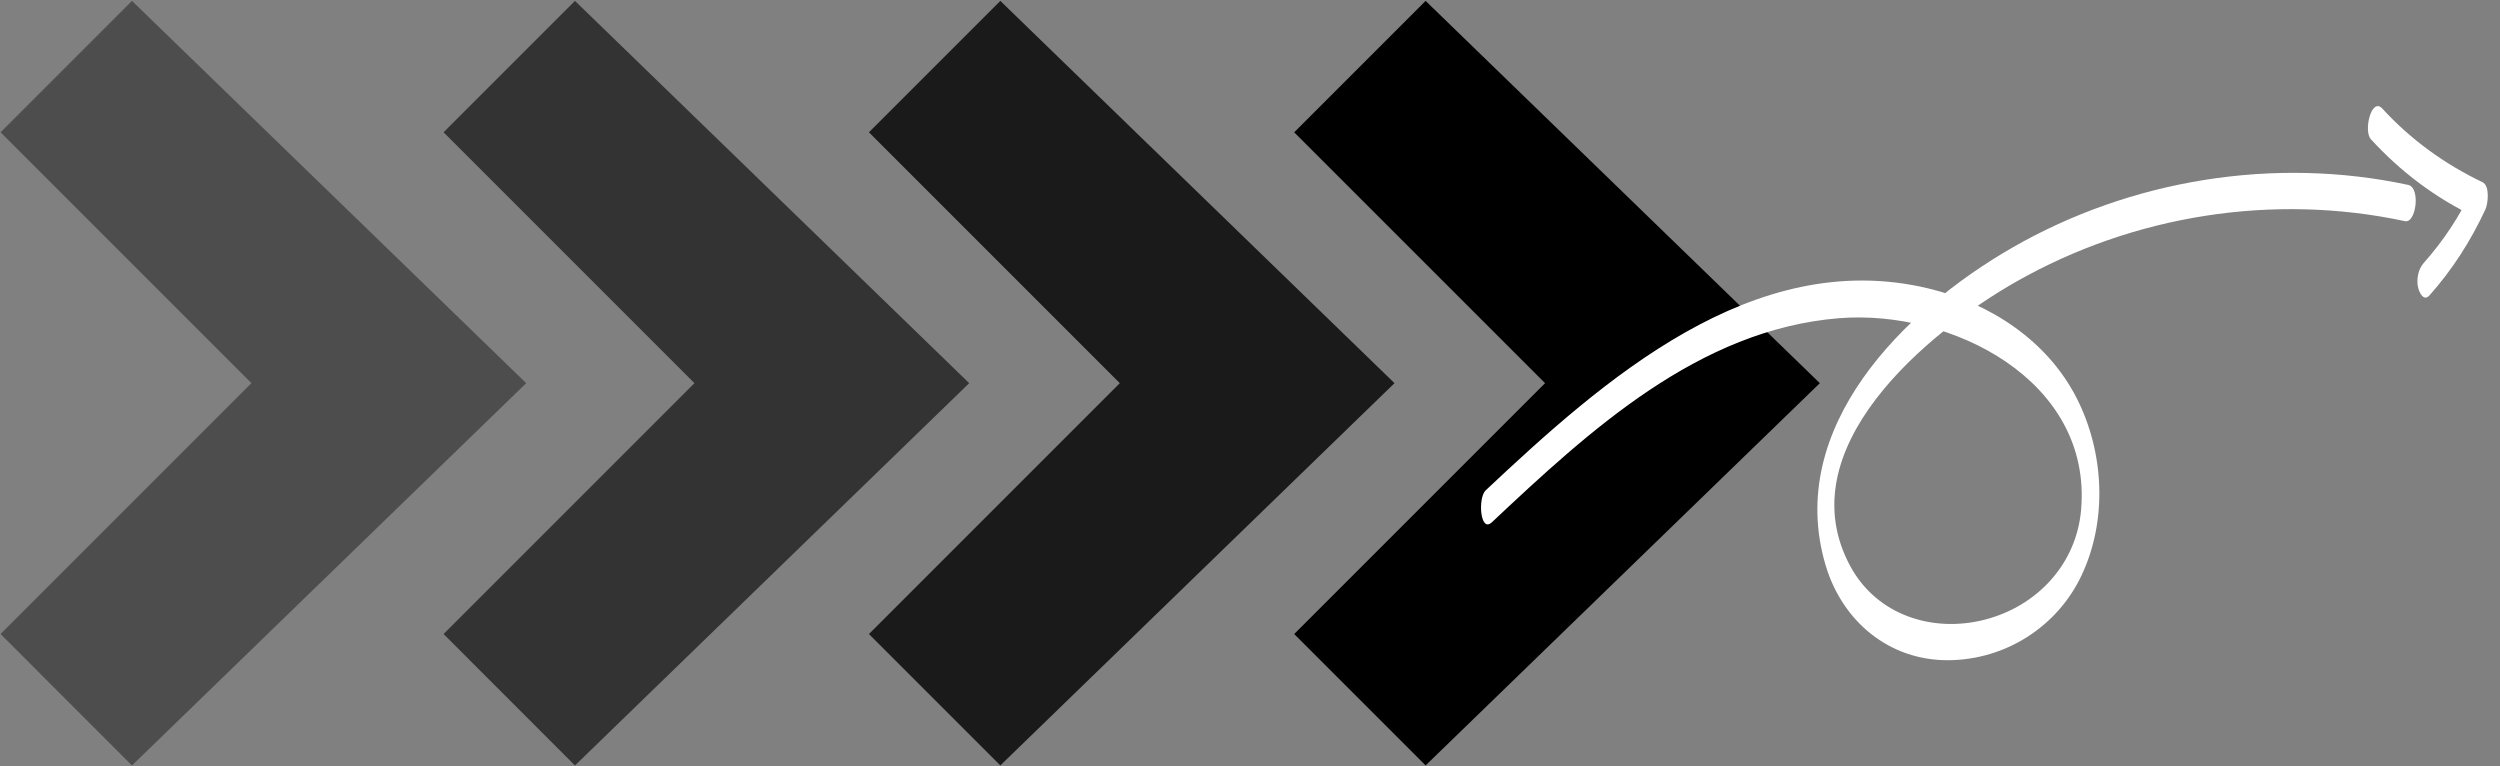
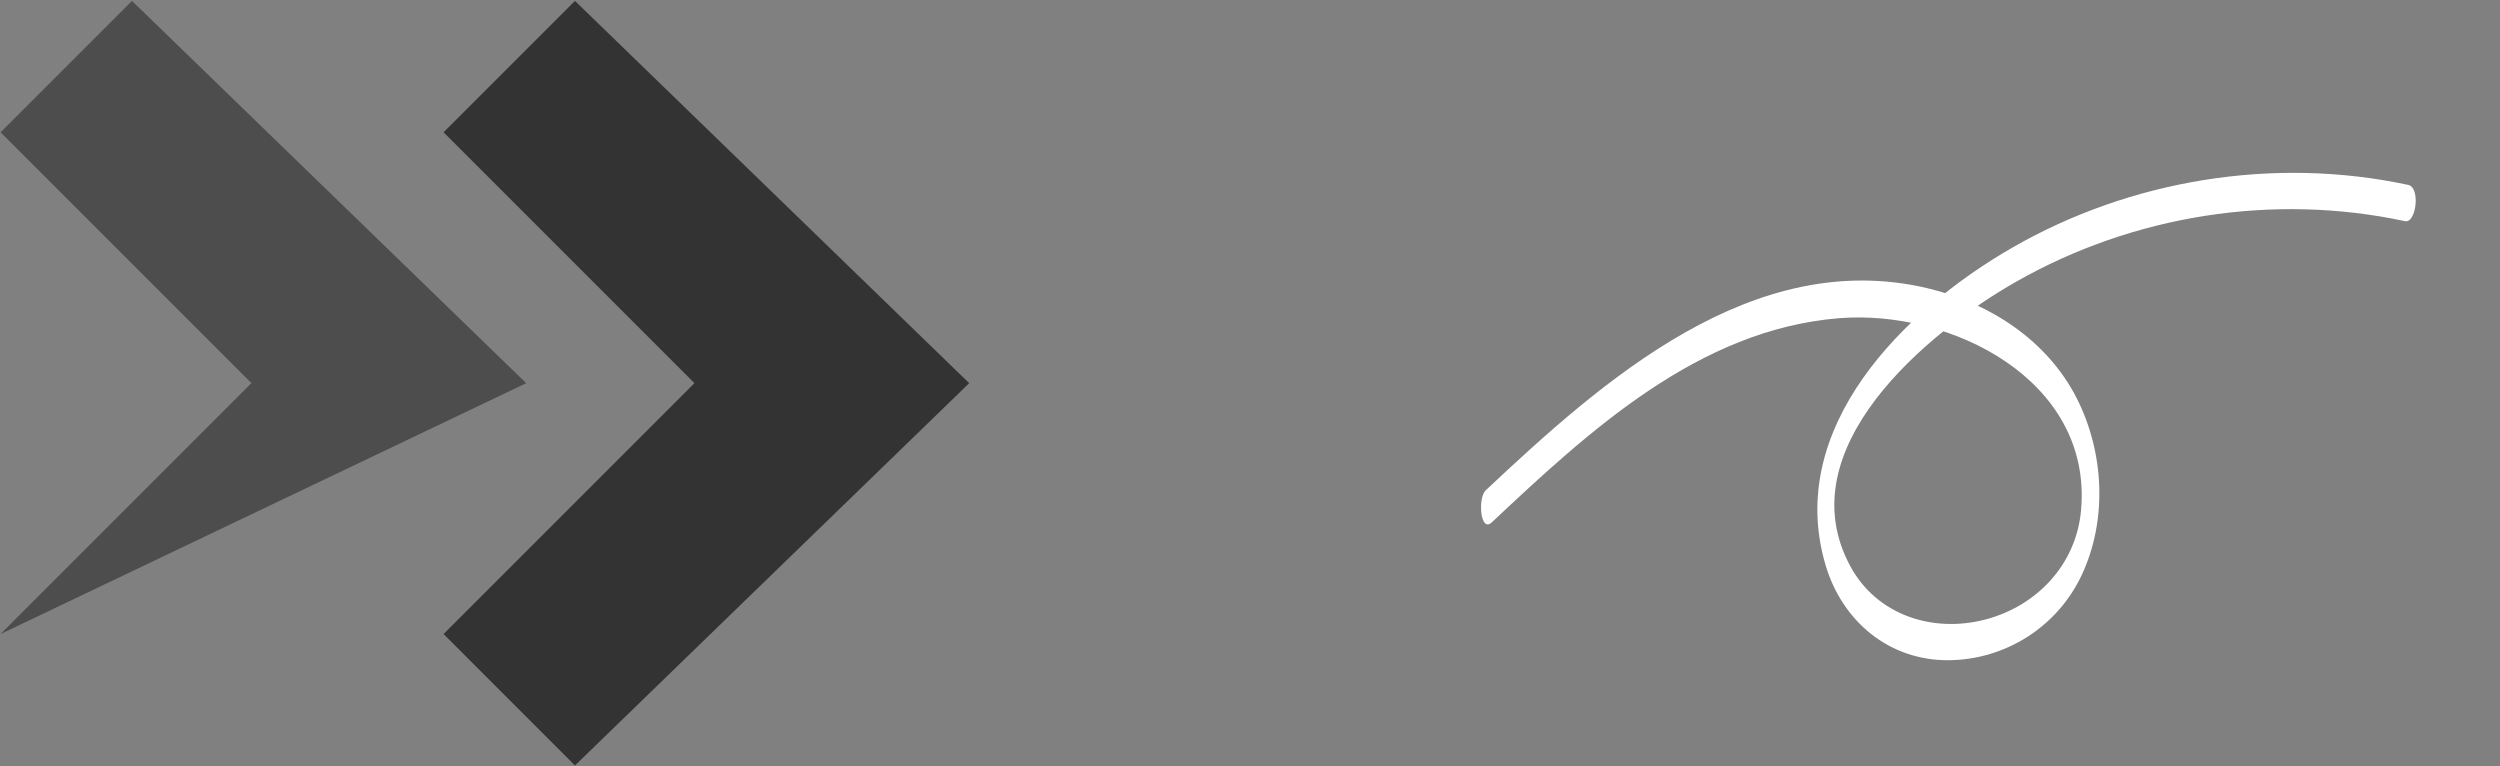
<svg xmlns="http://www.w3.org/2000/svg" width="274" zoomAndPan="magnify" viewBox="0 0 205.5 63" height="84" preserveAspectRatio="xMidYMid meet" version="1.0">
  <rect x="0" y="0" width="205.5" height="63" fill="#808080" stroke="none" />
  <defs>
    <clipPath id="575e2164b7">
      <path d="M 36 0.078 L 80 0.078 L 80 62.922 L 36 62.922 Z M 36 0.078 " clip-rule="nonzero" />
    </clipPath>
    <clipPath id="ca58a83023">
      <path d="M 0 0.078 L 44 0.078 L 44 62.922 L 0 62.922 Z M 0 0.078 " clip-rule="nonzero" />
    </clipPath>
    <clipPath id="2a3337bd1f">
      <path d="M 106 0.078 L 149.637 0.078 L 149.637 62.922 L 106 62.922 Z M 106 0.078 " clip-rule="nonzero" />
    </clipPath>
    <clipPath id="0ad4415075">
      <path d="M 71 0.078 L 115 0.078 L 115 62.922 L 71 62.922 Z M 71 0.078 " clip-rule="nonzero" />
    </clipPath>
    <clipPath id="cefb8ae0a4">
      <path d="M 121.742 14 L 199 14 L 199 54.27 L 121.742 54.27 Z M 121.742 14 " clip-rule="nonzero" />
    </clipPath>
    <clipPath id="af6c4a7bb3">
-       <path d="M 194 8.727 L 204.496 8.727 L 204.496 25 L 194 25 Z M 194 8.727 " clip-rule="nonzero" />
-     </clipPath>
+       </clipPath>
  </defs>
  <g clip-path="url(#575e2164b7)">
    <path fill="#333333" d="M 36.461 10.875 L 47.262 0.074 L 79.668 31.496 L 47.262 62.922 L 36.461 52.117 L 57.082 31.496 Z M 36.461 10.875 " fill-opacity="1" fill-rule="nonzero" />
  </g>
  <g clip-path="url(#ca58a83023)">
-     <path fill="#4d4d4d" d="M 0.047 10.875 L 10.848 0.074 L 43.254 31.496 L 10.848 62.922 L 0.047 52.117 L 20.668 31.496 Z M 0.047 10.875 " fill-opacity="1" fill-rule="nonzero" />
+     <path fill="#4d4d4d" d="M 0.047 10.875 L 10.848 0.074 L 43.254 31.496 L 0.047 52.117 L 20.668 31.496 Z M 0.047 10.875 " fill-opacity="1" fill-rule="nonzero" />
  </g>
  <g clip-path="url(#2a3337bd1f)">
-     <path fill="#000000" d="M 106.383 10.875 L 117.184 0.074 L 149.59 31.496 L 117.184 62.918 L 106.383 52.117 L 127.004 31.496 Z M 106.383 10.875 " fill-opacity="1" fill-rule="nonzero" />
-   </g>
+     </g>
  <g clip-path="url(#0ad4415075)">
-     <path fill="#1a1a1a" d="M 71.426 10.875 L 82.227 0.074 L 114.629 31.496 L 82.227 62.918 L 71.426 52.117 L 92.047 31.496 Z M 71.426 10.875 " fill-opacity="1" fill-rule="nonzero" />
-   </g>
+     </g>
  <g clip-path="url(#cefb8ae0a4)">
    <path fill="#ffffff" d="M 122.625 42.938 C 130.645 35.406 139.633 27.086 151.176 26.156 C 160.359 25.418 171.996 31.234 171.066 41.914 C 170.68 46.395 167.418 49.848 163.129 50.941 C 158.836 52.039 154.289 50.547 152.121 46.59 C 146.84 36.93 158.383 27.328 165.754 23.141 C 175.383 17.672 186.867 15.859 197.695 18.18 C 198.605 18.375 198.988 15.422 197.953 15.199 C 186.953 12.84 175.172 14.746 165.418 20.352 C 156.496 25.477 146.711 35.148 150.062 46.453 C 151.43 51.07 155.289 54.312 160.188 54.27 C 164.871 54.227 169.129 51.504 171.113 47.277 C 173.25 42.734 172.961 37.164 170.703 32.727 C 168.293 27.992 163.57 24.914 158.488 23.703 C 144.105 20.273 131.766 31.25 122.125 40.305 C 121.465 40.926 121.672 43.828 122.621 42.938 Z M 122.625 42.938 " fill-opacity="1" fill-rule="nonzero" />
  </g>
  <g clip-path="url(#af6c4a7bb3)">
-     <path fill="#ffffff" d="M 194.883 11.441 C 197.328 14.109 200.168 16.258 203.438 17.82 L 203.199 15.594 C 202.176 17.809 200.824 19.82 199.207 21.645 C 198.766 22.145 198.613 23.02 198.773 23.66 C 198.871 24.047 199.23 24.816 199.703 24.281 C 201.598 22.148 203.105 19.789 204.305 17.203 C 204.512 16.762 204.688 15.273 204.066 14.98 C 200.957 13.492 198.16 11.473 195.832 8.93 C 194.93 7.945 194.266 10.762 194.883 11.438 Z M 194.883 11.441 " fill-opacity="1" fill-rule="nonzero" />
-   </g>
+     </g>
</svg>